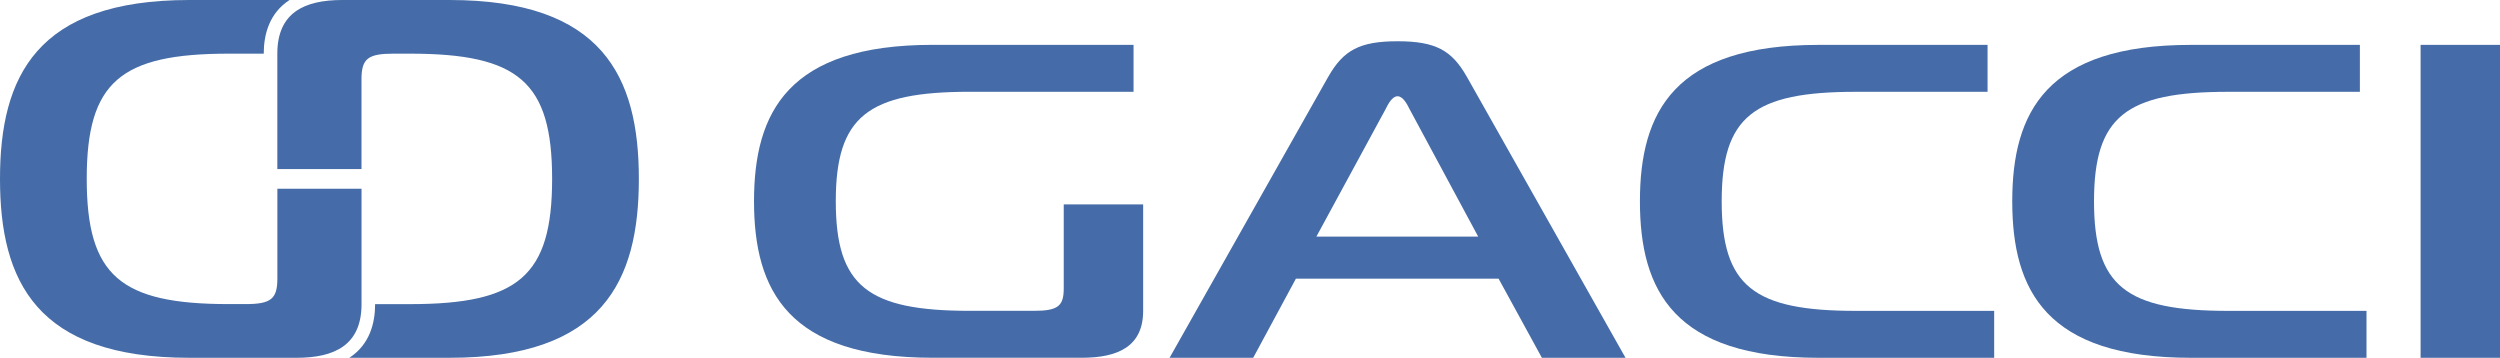
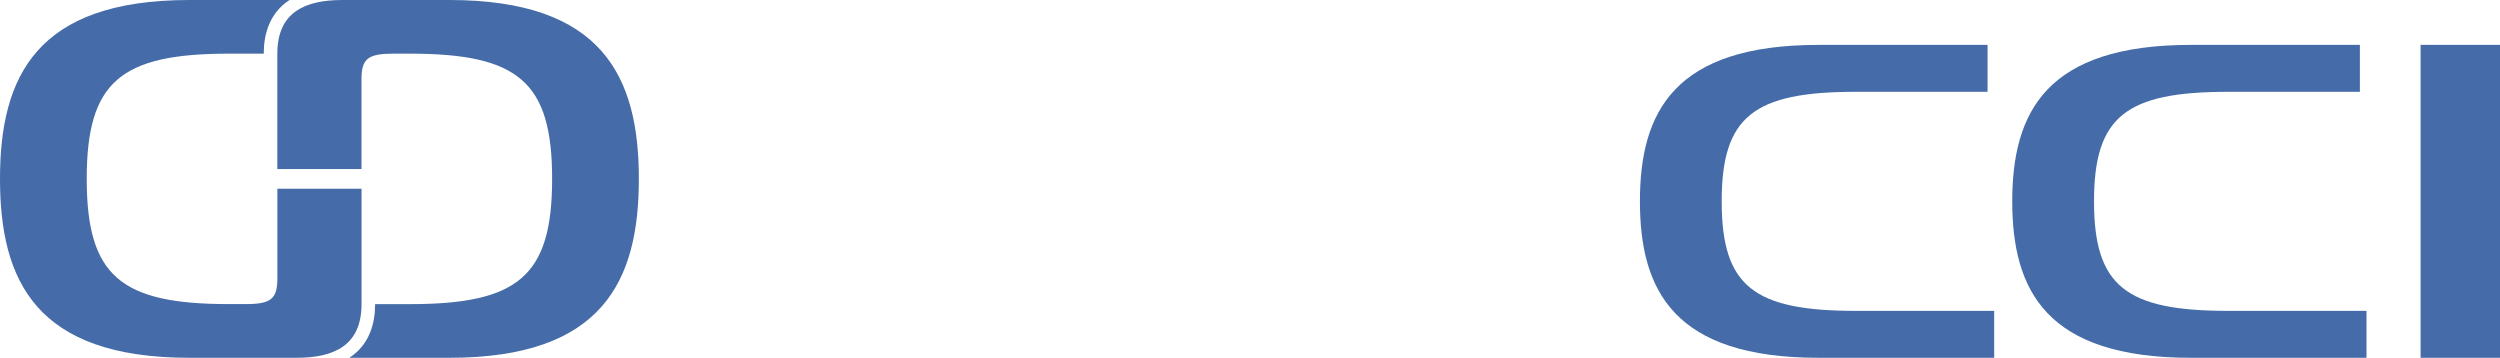
<svg xmlns="http://www.w3.org/2000/svg" id="Layer_2" viewBox="0 0 635 90.88">
  <defs>
    <style>.cls-1{fill:#456ca8;}</style>
  </defs>
  <g id="_レイヤー_1">
-     <path class="cls-1" d="m246.36,23.31c-25.97,0-34.07,6.25-34.07,27.82s8.1,27.82,34.07,27.82h16.19c6.11,0,7.64-1.14,7.64-5.68v-21.35h20.17v27.03c0,9.08-6.42,11.92-15.58,11.92h-37.89c-36.66,0-45.37-17.03-45.37-39.74s8.71-39.74,45.37-39.74h51.03v11.92h-41.55Z" />
-     <path class="cls-1" d="m337.41,19.45c3.82-6.7,7.94-8.97,17.57-8.97s13.75,2.27,17.57,8.97l40.33,71.43h-21.24l-11-20.1h-51.48l-10.85,20.1h-21.24l40.33-71.43Zm-3.05,40.65h41.1l-17.42-32.36c-.61-1.25-1.68-3.29-3.06-3.29s-2.44,2.04-3.05,3.29l-17.57,32.36Z" />
    <path class="cls-1" d="m461.91,90.88c-36.66,0-45.37-17.03-45.37-39.74s8.71-39.74,45.37-39.74h42.93v11.92h-33.46c-25.97,0-34.07,6.25-34.07,27.82s8.1,27.82,34.07,27.82h35.14v11.92h-44.61Z" />
    <path class="cls-1" d="m556.48,90.88c-36.66,0-45.37-17.03-45.37-39.74s8.71-39.74,45.37-39.74h42.93v11.92h-33.46c-25.97,0-34.07,6.25-34.07,27.82s8.1,27.82,34.07,27.82h35.14v11.92h-44.61Z" />
    <path class="cls-1" d="m614.83,90.88V11.39h20.17v79.49h-20.17Z" />
    <path class="cls-1" d="m70.45,70.75c0,5.19-1.62,6.49-8.1,6.49h-4.21c-27.53,0-36.11-7.14-36.11-31.81S30.61,13.63,58.14,13.63h8.85c0-4.85,1.39-10.28,6.55-13.63h-25.44C9.23,0,0,19.47,0,45.44s9.23,45.44,48.1,45.44h27.21c9.72,0,16.52-3.25,16.52-13.63v-29.31h-21.38v22.82Z" />
    <path class="cls-1" d="m91.82,20.12c0-5.19,1.62-6.49,8.1-6.49h4.21c27.53,0,36.11,7.14,36.11,31.81s-8.58,31.81-36.11,31.81h-8.85c0,4.85-1.39,10.28-6.55,13.63h25.44c38.87,0,48.1-19.47,48.1-45.44S153.04,0,114.17,0h-27.21c-9.72,0-16.52,3.25-16.52,13.63v29.31h21.38v-22.82Z" />
  </g>
</svg>